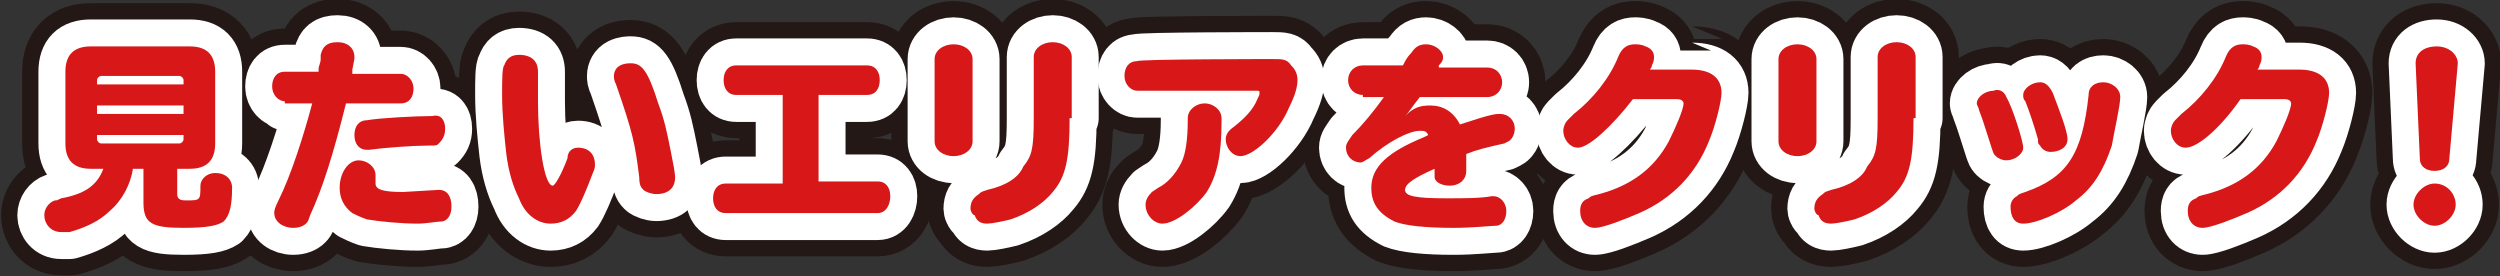
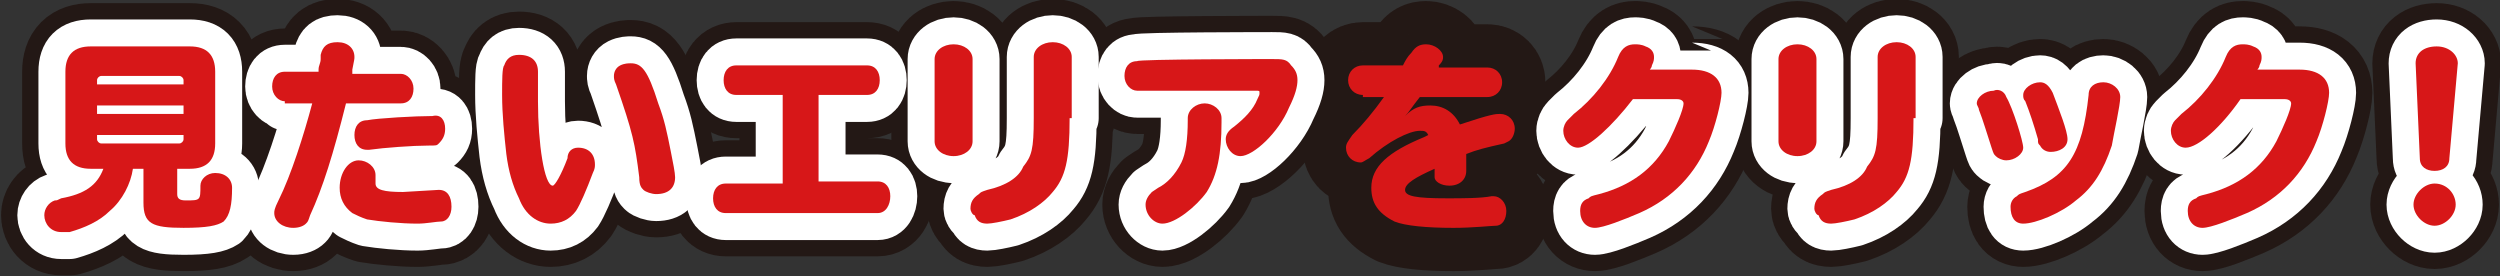
<svg xmlns="http://www.w3.org/2000/svg" version="1.1" id="レイヤー_1" x="0px" y="0px" viewBox="0 0 118.5 13.1" style="enable-background:new 0 0 118.5 13.1;" xml:space="preserve">
  <rect x="0" y="0" width="118.5" height="13.1" fill="#333333" stroke="none" />
  <style type="text/css">
	.st0{fill:#D71718;}
	.st1{fill:none;stroke:#231815;stroke-width:4.101;stroke-linejoin:round;}
	.st2{fill:none;stroke:#FFFFFF;stroke-width:2.557;stroke-linejoin:round;}
</style>
  <g>
    <g>
-       <path class="st0" d="M8.4,9.2c0,0.2,0.1,0.3,0.4,0.3c0.7,0,0.7,0,0.7-0.7c0-0.3,0.3-0.6,0.7-0.6c0.5,0,0.8,0.3,0.8,0.7    c0,0.8-0.1,1.3-0.4,1.6c-0.3,0.2-0.8,0.3-1.9,0.3c-1.5,0-1.9-0.2-1.9-1.2V8H6.3c-0.1,0.7-0.5,1.5-1.1,2C4.7,10.5,4,10.8,3.3,11    c-0.2,0-0.3,0-0.4,0c-0.5,0-0.8-0.4-0.8-0.8c0-0.3,0.2-0.6,0.5-0.7c0.1,0,0.1,0,0.3-0.1c1.1-0.2,1.7-0.6,2-1.4H4.3    C3.5,8,3.1,7.6,3.1,6.8V3.4c0-0.8,0.4-1.2,1.2-1.2H9c0.8,0,1.2,0.4,1.2,1.2v3.4C10.2,7.6,9.8,8,9,8H8.4V9.2z M8.7,3.8    c0-0.1-0.1-0.2-0.2-0.2H4.8c-0.1,0-0.2,0.1-0.2,0.2V4h4.1V3.8z M4.6,5v0.4h4.1V5H4.6z M4.6,6.4v0.2c0,0.1,0.1,0.2,0.2,0.2h3.7    c0.1,0,0.2-0.1,0.2-0.2V6.4H4.6z" />
      <path class="st0" d="M13.5,4.8c-0.3,0-0.6-0.3-0.6-0.7c0-0.4,0.2-0.7,0.6-0.7h1.6l0-0.1c0-0.2,0.1-0.3,0.1-0.5c0-0.1,0-0.1,0-0.2    c0.1-0.4,0.3-0.6,0.8-0.6c0.5,0,0.8,0.3,0.8,0.7c0,0.1,0,0.1-0.1,0.6l0,0.2H19c0.3,0,0.6,0.3,0.6,0.7c0,0.4-0.2,0.7-0.6,0.7h-2.6    c-0.6,2.4-1.1,4-1.7,5.3c-0.1,0.3-0.1,0.3-0.2,0.4c-0.1,0.1-0.3,0.2-0.6,0.2c-0.5,0-0.9-0.3-0.9-0.7c0-0.1,0-0.2,0.2-0.6    c0.6-1.2,1.2-3.1,1.6-4.6H13.5z M20.8,9c0.4,0,0.6,0.3,0.6,0.8c0,0.4-0.2,0.7-0.5,0.7c-0.2,0-0.7,0.1-1.1,0.1    c-0.8,0-1.8-0.1-2.4-0.2c-0.3-0.1-0.5-0.2-0.7-0.3c-0.4-0.3-0.6-0.7-0.6-1.2c0-0.7,0.4-1.3,0.9-1.3c0.4,0,0.8,0.3,0.8,0.7    c0,0.1,0,0.1,0,0.2c0,0.1,0,0.1,0,0.2c0,0.3,0.4,0.4,1.3,0.4L20.8,9z M21.1,6.1c0,0.3-0.1,0.5-0.3,0.7c-0.1,0.1-0.1,0.1-0.5,0.1    c-0.7,0-2.1,0.1-2.8,0.2c-0.1,0-0.1,0-0.1,0c-0.4,0-0.6-0.3-0.6-0.7c0-0.4,0.2-0.7,0.6-0.7c0.5-0.1,2.3-0.2,3.1-0.2    C20.9,5.4,21.1,5.7,21.1,6.1z" />
      <path class="st0" d="M25.5,3.4c0,0,0,0.1,0,0.1c0,0.5,0,0.9,0,1.3c0,2,0.3,4,0.7,4c0.1,0,0.4-0.5,0.7-1.3C26.9,7.2,27.1,7,27.4,7    c0.5,0,0.8,0.3,0.8,0.8c0,0.1,0,0.2-0.1,0.4C27.8,9,27.5,9.7,27.3,10c-0.3,0.4-0.7,0.6-1.2,0.6c-0.6,0-1.2-0.4-1.5-1.2    c-0.3-0.6-0.5-1.3-0.6-2.1c-0.1-0.9-0.2-1.9-0.2-2.8c0-0.7,0-1.3,0.1-1.4c0.1-0.3,0.3-0.5,0.7-0.5C25.2,2.6,25.5,2.9,25.5,3.4z     M31.2,4.9c0.3,0.8,0.4,1.3,0.6,2.3c0.1,0.5,0.2,1,0.2,1.2c0,0.5-0.3,0.8-0.9,0.8c-0.2,0-0.5-0.1-0.6-0.2    c-0.1-0.1-0.2-0.2-0.2-0.6C30.1,6.8,30,6.3,29.2,4c-0.1-0.2-0.1-0.3-0.1-0.4c0-0.2,0.1-0.4,0.3-0.5C29.6,3,29.8,3,29.9,3    C30.4,3,30.7,3.3,31.2,4.9z" />
      <path class="st0" d="M34.9,4.5c-0.4,0-0.6-0.3-0.6-0.7c0-0.4,0.2-0.7,0.6-0.7h6.2c0.4,0,0.6,0.3,0.6,0.7c0,0.4-0.2,0.7-0.6,0.7    h-2.3v4.1h2.8c0.4,0,0.6,0.3,0.6,0.7c0,0.4-0.2,0.8-0.6,0.8h-7.2c-0.4,0-0.6-0.3-0.6-0.7c0-0.4,0.2-0.7,0.6-0.7h2.7V4.5H34.9z" />
      <path class="st0" d="M46.1,6.7c0,0.4-0.4,0.7-0.9,0.7c-0.5,0-0.9-0.3-0.9-0.7V2.8c0-0.4,0.4-0.7,0.9-0.7c0.5,0,0.9,0.3,0.9,0.7    V6.7z M50.7,5.6c0,2-0.2,2.8-0.8,3.5c-0.4,0.5-1.1,1-2,1.3c-0.4,0.1-0.9,0.2-1.1,0.2c-0.3,0-0.5-0.1-0.6-0.4    C46.1,10.2,46,10,46,9.9c0-0.3,0.1-0.5,0.4-0.7c0.1-0.1,0.1-0.1,0.4-0.2c0.9-0.2,1.5-0.6,1.7-1.1C48.9,7.4,49,7.1,49,5.6V2.7    c0-0.4,0.4-0.7,0.9-0.7c0.5,0,0.9,0.3,0.9,0.7V5.6z" />
-       <path class="st0" d="M60.3,2.8c0.5,0,0.7,0,0.9,0.3c0.2,0.2,0.3,0.4,0.3,0.7c0,0.3-0.1,0.7-0.4,1.3c-0.5,1.2-1.7,2.3-2.3,2.3    c-0.4,0-0.7-0.4-0.7-0.8c0-0.2,0.1-0.4,0.4-0.6c0.5-0.4,0.9-0.8,1.1-1.3c0.1-0.2,0.1-0.2,0.1-0.3c0-0.1,0-0.1-0.2-0.1h-5.6    c-0.3,0-0.6-0.3-0.6-0.7c0-0.4,0.2-0.7,0.6-0.7C53.9,2.8,60.3,2.8,60.3,2.8z M57.9,5.8c0,1.5-0.2,2.5-0.7,3.3    c-0.5,0.7-1.5,1.5-2.1,1.5c-0.4,0-0.8-0.4-0.8-0.9c0-0.2,0.1-0.4,0.3-0.6c0,0,0,0,0.3-0.2c0.4-0.2,0.8-0.6,1.1-1.2    c0.2-0.4,0.3-1.1,0.3-2V5.6c0-0.4,0.4-0.7,0.8-0.7s0.8,0.3,0.8,0.7V5.8z" />
      <path class="st0" d="M64.6,4.5c-0.4,0-0.7-0.3-0.7-0.7c0-0.4,0.3-0.7,0.7-0.7h1.9c0.1-0.2,0.2-0.4,0.4-0.6    c0.2-0.3,0.4-0.4,0.7-0.4c0.4,0,0.8,0.3,0.8,0.6c0,0.1,0,0.2-0.2,0.4c0,0,0,0,0,0.1h2.3c0.4,0,0.7,0.3,0.7,0.7    c0,0.4-0.3,0.7-0.7,0.7h-3.2l0,0c-0.4,0.5-0.5,0.7-0.7,0.9C67,5.1,67.3,5,67.8,5c0.6,0,1.1,0.3,1.4,0.9c1.5-0.5,1.7-0.5,1.9-0.5    c0.4,0,0.7,0.3,0.7,0.7c0,0.2-0.1,0.5-0.3,0.6c0,0,0,0-0.2,0.1c-0.9,0.2-1.3,0.3-1.8,0.5c0,0.2,0,0.6,0,0.8c0,0.4-0.3,0.7-0.8,0.7    c-0.4,0-0.7-0.2-0.7-0.4c0-0.1,0-0.1,0-0.3c0,0,0-0.1,0-0.1c-0.9,0.4-1.4,0.7-1.4,1c0,0.3,0.5,0.4,2,0.4c0.7,0,1.6,0,2.1-0.1    c0.1,0,0.1,0,0.1,0c0.3,0,0.6,0.3,0.6,0.7c0,0.4-0.2,0.7-0.5,0.7c-0.2,0-1.1,0.1-2,0.1c-1.3,0-2.3-0.1-2.8-0.3    C65.3,10.1,65,9.6,65,8.9c0-1,0.8-1.7,2.5-2.4l0.2-0.1c-0.1-0.2-0.2-0.2-0.4-0.2c-0.5,0-1.5,0.5-2.4,1.3c-0.2,0.1-0.3,0.2-0.4,0.2    c-0.4,0-0.7-0.3-0.7-0.7c0-0.2,0.1-0.3,0.3-0.6c0.5-0.5,1-1.1,1.5-1.8H64.6z" />
      <path class="st0" d="M80.2,3.3c0.9,0,1.4,0.4,1.4,1.1c0,0.4-0.3,1.6-0.6,2.3c-0.6,1.5-1.7,2.7-3.3,3.4c-0.7,0.3-1.7,0.7-2.1,0.7    c-0.4,0-0.7-0.3-0.7-0.8c0-0.3,0.1-0.5,0.4-0.6c0.1-0.1,0.1-0.1,0.5-0.2c1.5-0.4,2.6-1.2,3.3-2.5c0.3-0.6,0.7-1.5,0.7-1.8    c0-0.1-0.1-0.2-0.3-0.2h-2.1C76.4,6,75.3,7,74.8,7c-0.4,0-0.7-0.4-0.7-0.8c0-0.2,0.1-0.4,0.2-0.5c0,0,0,0,0.3-0.3    c0.9-0.7,1.7-1.7,2.1-2.7c0.2-0.5,0.5-0.6,0.8-0.6c0.1,0,0.3,0,0.5,0.1c0.3,0.1,0.4,0.3,0.4,0.5c0,0.1,0,0.2-0.1,0.4    c0,0,0,0.1-0.1,0.2C78.2,3.3,80.2,3.3,80.2,3.3z" />
      <path class="st0" d="M86.1,6.7c0,0.4-0.4,0.7-0.9,0.7c-0.5,0-0.9-0.3-0.9-0.7V2.8c0-0.4,0.4-0.7,0.9-0.7c0.5,0,0.9,0.3,0.9,0.7    V6.7z M90.7,5.6c0,2-0.2,2.8-0.8,3.5c-0.4,0.5-1.1,1-2,1.3c-0.4,0.1-0.9,0.2-1.1,0.2c-0.3,0-0.5-0.1-0.6-0.4    C86.1,10.2,86,10,86,9.9c0-0.3,0.1-0.5,0.4-0.7c0.1-0.1,0.1-0.1,0.4-0.2c0.9-0.2,1.5-0.6,1.7-1.1C88.9,7.4,89,7.1,89,5.6V2.7    c0-0.4,0.4-0.7,0.9-0.7c0.5,0,0.9,0.3,0.9,0.7V5.6z" />
      <path class="st0" d="M95.1,4.6c0.3,0.5,0.8,2.1,0.8,2.4c0,0.3-0.4,0.6-0.8,0.6c-0.2,0-0.4-0.1-0.5-0.2c-0.1-0.1-0.1-0.1-0.2-0.4    c-0.2-0.6-0.4-1.3-0.6-1.8c0-0.1-0.1-0.2-0.1-0.3c0-0.3,0.4-0.6,0.8-0.6C94.7,4.2,95,4.3,95.1,4.6z M100.5,4.6    c0,0.4-0.3,1.7-0.4,2.3c-0.4,1.2-0.9,2-1.7,2.6c-0.7,0.6-1.9,1.1-2.5,1.1c-0.4,0-0.6-0.3-0.6-0.8c0-0.2,0.1-0.4,0.3-0.5    c0.1-0.1,0.1-0.1,0.4-0.2c2-0.7,2.7-1.8,3-4.6c0-0.4,0.3-0.6,0.7-0.6C100.1,3.9,100.5,4.2,100.5,4.6z M97.3,4.4    c0.3,0.8,0.7,1.8,0.7,2.2c0,0.4-0.4,0.6-0.8,0.6c-0.2,0-0.4-0.1-0.5-0.3c-0.1-0.1-0.1-0.1-0.1-0.3c-0.2-0.7-0.4-1.3-0.6-1.8    c-0.1-0.1-0.1-0.2-0.1-0.3c0-0.3,0.4-0.6,0.8-0.6C96.9,3.9,97.1,4,97.3,4.4z" />
      <path class="st0" d="M109,3.3c0.9,0,1.4,0.4,1.4,1.1c0,0.4-0.3,1.6-0.6,2.3c-0.6,1.5-1.7,2.7-3.3,3.4c-0.7,0.3-1.7,0.7-2.1,0.7    c-0.4,0-0.7-0.3-0.7-0.8c0-0.3,0.1-0.5,0.4-0.6c0.1-0.1,0.1-0.1,0.5-0.2c1.5-0.4,2.6-1.2,3.3-2.5c0.3-0.6,0.7-1.5,0.7-1.8    c0-0.1-0.1-0.2-0.3-0.2h-2.1c-0.9,1.3-2,2.3-2.6,2.3c-0.4,0-0.7-0.4-0.7-0.8c0-0.2,0.1-0.4,0.2-0.5c0,0,0,0,0.3-0.3    c0.9-0.7,1.7-1.7,2.1-2.7c0.2-0.5,0.5-0.6,0.8-0.6c0.1,0,0.3,0,0.5,0.1c0.3,0.1,0.4,0.3,0.4,0.5c0,0.1,0,0.2-0.1,0.4    c0,0,0,0.1-0.1,0.2H109z" />
      <path class="st0" d="M116.4,9.7c0,0.5-0.5,1-1,1c-0.5,0-1-0.5-1-1c0-0.5,0.5-1,1-1C116,8.7,116.4,9.2,116.4,9.7z M116.1,7.5    c0,0.4-0.3,0.6-0.7,0.6c-0.4,0-0.7-0.2-0.7-0.6L114.5,3c0-0.5,0.4-0.8,1-0.8c0.6,0,1,0.4,1,0.8L116.1,7.5z" />
    </g>
    <g>
      <path class="st1" d="M8.4,9.2c0,0.2,0.1,0.3,0.4,0.3c0.7,0,0.7,0,0.7-0.7c0-0.3,0.3-0.6,0.7-0.6c0.5,0,0.8,0.3,0.8,0.7    c0,0.8-0.1,1.3-0.4,1.6c-0.3,0.2-0.8,0.3-1.9,0.3c-1.5,0-1.9-0.2-1.9-1.2V8H6.3c-0.1,0.7-0.5,1.5-1.1,2C4.7,10.5,4,10.8,3.3,11    c-0.2,0-0.3,0-0.4,0c-0.5,0-0.8-0.4-0.8-0.8c0-0.3,0.2-0.6,0.5-0.7c0.1,0,0.1,0,0.3-0.1c1.1-0.2,1.7-0.6,2-1.4H4.3    C3.5,8,3.1,7.6,3.1,6.8V3.4c0-0.8,0.4-1.2,1.2-1.2H9c0.8,0,1.2,0.4,1.2,1.2v3.4C10.2,7.6,9.8,8,9,8H8.4V9.2z M8.7,3.8    c0-0.1-0.1-0.2-0.2-0.2H4.8c-0.1,0-0.2,0.1-0.2,0.2V4h4.1V3.8z M4.6,5v0.4h4.1V5H4.6z M4.6,6.4v0.2c0,0.1,0.1,0.2,0.2,0.2h3.7    c0.1,0,0.2-0.1,0.2-0.2V6.4H4.6z" />
      <path class="st1" d="M13.5,4.8c-0.3,0-0.6-0.3-0.6-0.7c0-0.4,0.2-0.7,0.6-0.7h1.6l0-0.1c0-0.2,0.1-0.3,0.1-0.5c0-0.1,0-0.1,0-0.2    c0.1-0.4,0.3-0.6,0.8-0.6c0.5,0,0.8,0.3,0.8,0.7c0,0.1,0,0.1-0.1,0.6l0,0.2H19c0.3,0,0.6,0.3,0.6,0.7c0,0.4-0.2,0.7-0.6,0.7h-2.6    c-0.6,2.4-1.1,4-1.7,5.3c-0.1,0.3-0.1,0.3-0.2,0.4c-0.1,0.1-0.3,0.2-0.6,0.2c-0.5,0-0.9-0.3-0.9-0.7c0-0.1,0-0.2,0.2-0.6    c0.6-1.2,1.2-3.1,1.6-4.6H13.5z M20.8,9c0.4,0,0.6,0.3,0.6,0.8c0,0.4-0.2,0.7-0.5,0.7c-0.2,0-0.7,0.1-1.1,0.1    c-0.8,0-1.8-0.1-2.4-0.2c-0.3-0.1-0.5-0.2-0.7-0.3c-0.4-0.3-0.6-0.7-0.6-1.2c0-0.7,0.4-1.3,0.9-1.3c0.4,0,0.8,0.3,0.8,0.7    c0,0.1,0,0.1,0,0.2c0,0.1,0,0.1,0,0.2c0,0.3,0.4,0.4,1.3,0.4L20.8,9z M21.1,6.1c0,0.3-0.1,0.5-0.3,0.7c-0.1,0.1-0.1,0.1-0.5,0.1    c-0.7,0-2.1,0.1-2.8,0.2c-0.1,0-0.1,0-0.1,0c-0.4,0-0.6-0.3-0.6-0.7c0-0.4,0.2-0.7,0.6-0.7c0.5-0.1,2.3-0.2,3.1-0.2    C20.9,5.4,21.1,5.7,21.1,6.1z" />
      <path class="st1" d="M25.5,3.4c0,0,0,0.1,0,0.1c0,0.5,0,0.9,0,1.3c0,2,0.3,4,0.7,4c0.1,0,0.4-0.5,0.7-1.3C26.9,7.2,27.1,7,27.4,7    c0.5,0,0.8,0.3,0.8,0.8c0,0.1,0,0.2-0.1,0.4C27.8,9,27.5,9.7,27.3,10c-0.3,0.4-0.7,0.6-1.2,0.6c-0.6,0-1.2-0.4-1.5-1.2    c-0.3-0.6-0.5-1.3-0.6-2.1c-0.1-0.9-0.2-1.9-0.2-2.8c0-0.7,0-1.3,0.1-1.4c0.1-0.3,0.3-0.5,0.7-0.5C25.2,2.6,25.5,2.9,25.5,3.4z     M31.2,4.9c0.3,0.8,0.4,1.3,0.6,2.3c0.1,0.5,0.2,1,0.2,1.2c0,0.5-0.3,0.8-0.9,0.8c-0.2,0-0.5-0.1-0.6-0.2    c-0.1-0.1-0.2-0.2-0.2-0.6C30.1,6.8,30,6.3,29.2,4c-0.1-0.2-0.1-0.3-0.1-0.4c0-0.2,0.1-0.4,0.3-0.5C29.6,3,29.8,3,29.9,3    C30.4,3,30.7,3.3,31.2,4.9z" />
      <path class="st1" d="M34.9,4.5c-0.4,0-0.6-0.3-0.6-0.7c0-0.4,0.2-0.7,0.6-0.7h6.2c0.4,0,0.6,0.3,0.6,0.7c0,0.4-0.2,0.7-0.6,0.7    h-2.3v4.1h2.8c0.4,0,0.6,0.3,0.6,0.7c0,0.4-0.2,0.8-0.6,0.8h-7.2c-0.4,0-0.6-0.3-0.6-0.7c0-0.4,0.2-0.7,0.6-0.7h2.7V4.5H34.9z" />
      <path class="st1" d="M46.1,6.7c0,0.4-0.4,0.7-0.9,0.7c-0.5,0-0.9-0.3-0.9-0.7V2.8c0-0.4,0.4-0.7,0.9-0.7c0.5,0,0.9,0.3,0.9,0.7    V6.7z M50.7,5.6c0,2-0.2,2.8-0.8,3.5c-0.4,0.5-1.1,1-2,1.3c-0.4,0.1-0.9,0.2-1.1,0.2c-0.3,0-0.5-0.1-0.6-0.4    C46.1,10.2,46,10,46,9.9c0-0.3,0.1-0.5,0.4-0.7c0.1-0.1,0.1-0.1,0.4-0.2c0.9-0.2,1.5-0.6,1.7-1.1C48.9,7.4,49,7.1,49,5.6V2.7    c0-0.4,0.4-0.7,0.9-0.7c0.5,0,0.9,0.3,0.9,0.7V5.6z" />
      <path class="st1" d="M60.3,2.8c0.5,0,0.7,0,0.9,0.3c0.2,0.2,0.3,0.4,0.3,0.7c0,0.3-0.1,0.7-0.4,1.3c-0.5,1.2-1.7,2.3-2.3,2.3    c-0.4,0-0.7-0.4-0.7-0.8c0-0.2,0.1-0.4,0.4-0.6c0.5-0.4,0.9-0.8,1.1-1.3c0.1-0.2,0.1-0.2,0.1-0.3c0-0.1,0-0.1-0.2-0.1h-5.6    c-0.3,0-0.6-0.3-0.6-0.7c0-0.4,0.2-0.7,0.6-0.7C53.9,2.8,60.3,2.8,60.3,2.8z M57.9,5.8c0,1.5-0.2,2.5-0.7,3.3    c-0.5,0.7-1.5,1.5-2.1,1.5c-0.4,0-0.8-0.4-0.8-0.9c0-0.2,0.1-0.4,0.3-0.6c0,0,0,0,0.3-0.2c0.4-0.2,0.8-0.6,1.1-1.2    c0.2-0.4,0.3-1.1,0.3-2V5.6c0-0.4,0.4-0.7,0.8-0.7s0.8,0.3,0.8,0.7V5.8z" />
      <path class="st1" d="M64.6,4.5c-0.4,0-0.7-0.3-0.7-0.7c0-0.4,0.3-0.7,0.7-0.7h1.9c0.1-0.2,0.2-0.4,0.4-0.6    c0.2-0.3,0.4-0.4,0.7-0.4c0.4,0,0.8,0.3,0.8,0.6c0,0.1,0,0.2-0.2,0.4c0,0,0,0,0,0.1h2.3c0.4,0,0.7,0.3,0.7,0.7    c0,0.4-0.3,0.7-0.7,0.7h-3.2l0,0c-0.4,0.5-0.5,0.7-0.7,0.9C67,5.1,67.3,5,67.8,5c0.6,0,1.1,0.3,1.4,0.9c1.5-0.5,1.7-0.5,1.9-0.5    c0.4,0,0.7,0.3,0.7,0.7c0,0.2-0.1,0.5-0.3,0.6c0,0,0,0-0.2,0.1c-0.9,0.2-1.3,0.3-1.8,0.5c0,0.2,0,0.6,0,0.8c0,0.4-0.3,0.7-0.8,0.7    c-0.4,0-0.7-0.2-0.7-0.4c0-0.1,0-0.1,0-0.3c0,0,0-0.1,0-0.1c-0.9,0.4-1.4,0.7-1.4,1c0,0.3,0.5,0.4,2,0.4c0.7,0,1.6,0,2.1-0.1    c0.1,0,0.1,0,0.1,0c0.3,0,0.6,0.3,0.6,0.7c0,0.4-0.2,0.7-0.5,0.7c-0.2,0-1.1,0.1-2,0.1c-1.3,0-2.3-0.1-2.8-0.3    C65.3,10.1,65,9.6,65,8.9c0-1,0.8-1.7,2.5-2.4l0.2-0.1c-0.1-0.2-0.2-0.2-0.4-0.2c-0.5,0-1.5,0.5-2.4,1.3c-0.2,0.1-0.3,0.2-0.4,0.2    c-0.4,0-0.7-0.3-0.7-0.7c0-0.2,0.1-0.3,0.3-0.6c0.5-0.5,1-1.1,1.5-1.8H64.6z" />
      <path class="st1" d="M80.2,3.3c0.9,0,1.4,0.4,1.4,1.1c0,0.4-0.3,1.6-0.6,2.3c-0.6,1.5-1.7,2.7-3.3,3.4c-0.7,0.3-1.7,0.7-2.1,0.7    c-0.4,0-0.7-0.3-0.7-0.8c0-0.3,0.1-0.5,0.4-0.6c0.1-0.1,0.1-0.1,0.5-0.2c1.5-0.4,2.6-1.2,3.3-2.5c0.3-0.6,0.7-1.5,0.7-1.8    c0-0.1-0.1-0.2-0.3-0.2h-2.1C76.4,6,75.3,7,74.8,7c-0.4,0-0.7-0.4-0.7-0.8c0-0.2,0.1-0.4,0.2-0.5c0,0,0,0,0.3-0.3    c0.9-0.7,1.7-1.7,2.1-2.7c0.2-0.5,0.5-0.6,0.8-0.6c0.1,0,0.3,0,0.5,0.1c0.3,0.1,0.4,0.3,0.4,0.5c0,0.1,0,0.2-0.1,0.4    c0,0,0,0.1-0.1,0.2C78.2,3.3,80.2,3.3,80.2,3.3z" />
      <path class="st1" d="M86.1,6.7c0,0.4-0.4,0.7-0.9,0.7c-0.5,0-0.9-0.3-0.9-0.7V2.8c0-0.4,0.4-0.7,0.9-0.7c0.5,0,0.9,0.3,0.9,0.7    V6.7z M90.7,5.6c0,2-0.2,2.8-0.8,3.5c-0.4,0.5-1.1,1-2,1.3c-0.4,0.1-0.9,0.2-1.1,0.2c-0.3,0-0.5-0.1-0.6-0.4    C86.1,10.2,86,10,86,9.9c0-0.3,0.1-0.5,0.4-0.7c0.1-0.1,0.1-0.1,0.4-0.2c0.9-0.2,1.5-0.6,1.7-1.1C88.9,7.4,89,7.1,89,5.6V2.7    c0-0.4,0.4-0.7,0.9-0.7c0.5,0,0.9,0.3,0.9,0.7V5.6z" />
      <path class="st1" d="M95.1,4.6c0.3,0.5,0.8,2.1,0.8,2.4c0,0.3-0.4,0.6-0.8,0.6c-0.2,0-0.4-0.1-0.5-0.2c-0.1-0.1-0.1-0.1-0.2-0.4    c-0.2-0.6-0.4-1.3-0.6-1.8c0-0.1-0.1-0.2-0.1-0.3c0-0.3,0.4-0.6,0.8-0.6C94.7,4.2,95,4.3,95.1,4.6z M100.5,4.6    c0,0.4-0.3,1.7-0.4,2.3c-0.4,1.2-0.9,2-1.7,2.6c-0.7,0.6-1.9,1.1-2.5,1.1c-0.4,0-0.6-0.3-0.6-0.8c0-0.2,0.1-0.4,0.3-0.5    c0.1-0.1,0.1-0.1,0.4-0.2c2-0.7,2.7-1.8,3-4.6c0-0.4,0.3-0.6,0.7-0.6C100.1,3.9,100.5,4.2,100.5,4.6z M97.3,4.4    c0.3,0.8,0.7,1.8,0.7,2.2c0,0.4-0.4,0.6-0.8,0.6c-0.2,0-0.4-0.1-0.5-0.3c-0.1-0.1-0.1-0.1-0.1-0.3c-0.2-0.7-0.4-1.3-0.6-1.8    c-0.1-0.1-0.1-0.2-0.1-0.3c0-0.3,0.4-0.6,0.8-0.6C96.9,3.9,97.1,4,97.3,4.4z" />
      <path class="st1" d="M109,3.3c0.9,0,1.4,0.4,1.4,1.1c0,0.4-0.3,1.6-0.6,2.3c-0.6,1.5-1.7,2.7-3.3,3.4c-0.7,0.3-1.7,0.7-2.1,0.7    c-0.4,0-0.7-0.3-0.7-0.8c0-0.3,0.1-0.5,0.4-0.6c0.1-0.1,0.1-0.1,0.5-0.2c1.5-0.4,2.6-1.2,3.3-2.5c0.3-0.6,0.7-1.5,0.7-1.8    c0-0.1-0.1-0.2-0.3-0.2h-2.1c-0.9,1.3-2,2.3-2.6,2.3c-0.4,0-0.7-0.4-0.7-0.8c0-0.2,0.1-0.4,0.2-0.5c0,0,0,0,0.3-0.3    c0.9-0.7,1.7-1.7,2.1-2.7c0.2-0.5,0.5-0.6,0.8-0.6c0.1,0,0.3,0,0.5,0.1c0.3,0.1,0.4,0.3,0.4,0.5c0,0.1,0,0.2-0.1,0.4    c0,0,0,0.1-0.1,0.2H109z" />
      <path class="st1" d="M116.4,9.7c0,0.5-0.5,1-1,1c-0.5,0-1-0.5-1-1c0-0.5,0.5-1,1-1C116,8.7,116.4,9.2,116.4,9.7z M116.1,7.5    c0,0.4-0.3,0.6-0.7,0.6c-0.4,0-0.7-0.2-0.7-0.6L114.5,3c0-0.5,0.4-0.8,1-0.8c0.6,0,1,0.4,1,0.8L116.1,7.5z" />
    </g>
    <g>
      <path class="st2" d="M8.4,9.2c0,0.2,0.1,0.3,0.4,0.3c0.7,0,0.7,0,0.7-0.7c0-0.3,0.3-0.6,0.7-0.6c0.5,0,0.8,0.3,0.8,0.7    c0,0.8-0.1,1.3-0.4,1.6c-0.3,0.2-0.8,0.3-1.9,0.3c-1.5,0-1.9-0.2-1.9-1.2V8H6.3c-0.1,0.7-0.5,1.5-1.1,2C4.7,10.5,4,10.8,3.3,11    c-0.2,0-0.3,0-0.4,0c-0.5,0-0.8-0.4-0.8-0.8c0-0.3,0.2-0.6,0.5-0.7c0.1,0,0.1,0,0.3-0.1c1.1-0.2,1.7-0.6,2-1.4H4.3    C3.5,8,3.1,7.6,3.1,6.8V3.4c0-0.8,0.4-1.2,1.2-1.2H9c0.8,0,1.2,0.4,1.2,1.2v3.4C10.2,7.6,9.8,8,9,8H8.4V9.2z M8.7,3.8    c0-0.1-0.1-0.2-0.2-0.2H4.8c-0.1,0-0.2,0.1-0.2,0.2V4h4.1V3.8z M4.6,5v0.4h4.1V5H4.6z M4.6,6.4v0.2c0,0.1,0.1,0.2,0.2,0.2h3.7    c0.1,0,0.2-0.1,0.2-0.2V6.4H4.6z" />
      <path class="st2" d="M13.5,4.8c-0.3,0-0.6-0.3-0.6-0.7c0-0.4,0.2-0.7,0.6-0.7h1.6l0-0.1c0-0.2,0.1-0.3,0.1-0.5c0-0.1,0-0.1,0-0.2    c0.1-0.4,0.3-0.6,0.8-0.6c0.5,0,0.8,0.3,0.8,0.7c0,0.1,0,0.1-0.1,0.6l0,0.2H19c0.3,0,0.6,0.3,0.6,0.7c0,0.4-0.2,0.7-0.6,0.7h-2.6    c-0.6,2.4-1.1,4-1.7,5.3c-0.1,0.3-0.1,0.3-0.2,0.4c-0.1,0.1-0.3,0.2-0.6,0.2c-0.5,0-0.9-0.3-0.9-0.7c0-0.1,0-0.2,0.2-0.6    c0.6-1.2,1.2-3.1,1.6-4.6H13.5z M20.8,9c0.4,0,0.6,0.3,0.6,0.8c0,0.4-0.2,0.7-0.5,0.7c-0.2,0-0.7,0.1-1.1,0.1    c-0.8,0-1.8-0.1-2.4-0.2c-0.3-0.1-0.5-0.2-0.7-0.3c-0.4-0.3-0.6-0.7-0.6-1.2c0-0.7,0.4-1.3,0.9-1.3c0.4,0,0.8,0.3,0.8,0.7    c0,0.1,0,0.1,0,0.2c0,0.1,0,0.1,0,0.2c0,0.3,0.4,0.4,1.3,0.4L20.8,9z M21.1,6.1c0,0.3-0.1,0.5-0.3,0.7c-0.1,0.1-0.1,0.1-0.5,0.1    c-0.7,0-2.1,0.1-2.8,0.2c-0.1,0-0.1,0-0.1,0c-0.4,0-0.6-0.3-0.6-0.7c0-0.4,0.2-0.7,0.6-0.7c0.5-0.1,2.3-0.2,3.1-0.2    C20.9,5.4,21.1,5.7,21.1,6.1z" />
      <path class="st2" d="M25.5,3.4c0,0,0,0.1,0,0.1c0,0.5,0,0.9,0,1.3c0,2,0.3,4,0.7,4c0.1,0,0.4-0.5,0.7-1.3C26.9,7.2,27.1,7,27.4,7    c0.5,0,0.8,0.3,0.8,0.8c0,0.1,0,0.2-0.1,0.4C27.8,9,27.5,9.7,27.3,10c-0.3,0.4-0.7,0.6-1.2,0.6c-0.6,0-1.2-0.4-1.5-1.2    c-0.3-0.6-0.5-1.3-0.6-2.1c-0.1-0.9-0.2-1.9-0.2-2.8c0-0.7,0-1.3,0.1-1.4c0.1-0.3,0.3-0.5,0.7-0.5C25.2,2.6,25.5,2.9,25.5,3.4z     M31.2,4.9c0.3,0.8,0.4,1.3,0.6,2.3c0.1,0.5,0.2,1,0.2,1.2c0,0.5-0.3,0.8-0.9,0.8c-0.2,0-0.5-0.1-0.6-0.2    c-0.1-0.1-0.2-0.2-0.2-0.6C30.1,6.8,30,6.3,29.2,4c-0.1-0.2-0.1-0.3-0.1-0.4c0-0.2,0.1-0.4,0.3-0.5C29.6,3,29.8,3,29.9,3    C30.4,3,30.7,3.3,31.2,4.9z" />
      <path class="st2" d="M34.9,4.5c-0.4,0-0.6-0.3-0.6-0.7c0-0.4,0.2-0.7,0.6-0.7h6.2c0.4,0,0.6,0.3,0.6,0.7c0,0.4-0.2,0.7-0.6,0.7    h-2.3v4.1h2.8c0.4,0,0.6,0.3,0.6,0.7c0,0.4-0.2,0.8-0.6,0.8h-7.2c-0.4,0-0.6-0.3-0.6-0.7c0-0.4,0.2-0.7,0.6-0.7h2.7V4.5H34.9z" />
      <path class="st2" d="M46.1,6.7c0,0.4-0.4,0.7-0.9,0.7c-0.5,0-0.9-0.3-0.9-0.7V2.8c0-0.4,0.4-0.7,0.9-0.7c0.5,0,0.9,0.3,0.9,0.7    V6.7z M50.7,5.6c0,2-0.2,2.8-0.8,3.5c-0.4,0.5-1.1,1-2,1.3c-0.4,0.1-0.9,0.2-1.1,0.2c-0.3,0-0.5-0.1-0.6-0.4    C46.1,10.2,46,10,46,9.9c0-0.3,0.1-0.5,0.4-0.7c0.1-0.1,0.1-0.1,0.4-0.2c0.9-0.2,1.5-0.6,1.7-1.1C48.9,7.4,49,7.1,49,5.6V2.7    c0-0.4,0.4-0.7,0.9-0.7c0.5,0,0.9,0.3,0.9,0.7V5.6z" />
      <path class="st2" d="M60.3,2.8c0.5,0,0.7,0,0.9,0.3c0.2,0.2,0.3,0.4,0.3,0.7c0,0.3-0.1,0.7-0.4,1.3c-0.5,1.2-1.7,2.3-2.3,2.3    c-0.4,0-0.7-0.4-0.7-0.8c0-0.2,0.1-0.4,0.4-0.6c0.5-0.4,0.9-0.8,1.1-1.3c0.1-0.2,0.1-0.2,0.1-0.3c0-0.1,0-0.1-0.2-0.1h-5.6    c-0.3,0-0.6-0.3-0.6-0.7c0-0.4,0.2-0.7,0.6-0.7C53.9,2.8,60.3,2.8,60.3,2.8z M57.9,5.8c0,1.5-0.2,2.5-0.7,3.3    c-0.5,0.7-1.5,1.5-2.1,1.5c-0.4,0-0.8-0.4-0.8-0.9c0-0.2,0.1-0.4,0.3-0.6c0,0,0,0,0.3-0.2c0.4-0.2,0.8-0.6,1.1-1.2    c0.2-0.4,0.3-1.1,0.3-2V5.6c0-0.4,0.4-0.7,0.8-0.7s0.8,0.3,0.8,0.7V5.8z" />
-       <path class="st2" d="M64.6,4.5c-0.4,0-0.7-0.3-0.7-0.7c0-0.4,0.3-0.7,0.7-0.7h1.9c0.1-0.2,0.2-0.4,0.4-0.6    c0.2-0.3,0.4-0.4,0.7-0.4c0.4,0,0.8,0.3,0.8,0.6c0,0.1,0,0.2-0.2,0.4c0,0,0,0,0,0.1h2.3c0.4,0,0.7,0.3,0.7,0.7    c0,0.4-0.3,0.7-0.7,0.7h-3.2l0,0c-0.4,0.5-0.5,0.7-0.7,0.9C67,5.1,67.3,5,67.8,5c0.6,0,1.1,0.3,1.4,0.9c1.5-0.5,1.7-0.5,1.9-0.5    c0.4,0,0.7,0.3,0.7,0.7c0,0.2-0.1,0.5-0.3,0.6c0,0,0,0-0.2,0.1c-0.9,0.2-1.3,0.3-1.8,0.5c0,0.2,0,0.6,0,0.8c0,0.4-0.3,0.7-0.8,0.7    c-0.4,0-0.7-0.2-0.7-0.4c0-0.1,0-0.1,0-0.3c0,0,0-0.1,0-0.1c-0.9,0.4-1.4,0.7-1.4,1c0,0.3,0.5,0.4,2,0.4c0.7,0,1.6,0,2.1-0.1    c0.1,0,0.1,0,0.1,0c0.3,0,0.6,0.3,0.6,0.7c0,0.4-0.2,0.7-0.5,0.7c-0.2,0-1.1,0.1-2,0.1c-1.3,0-2.3-0.1-2.8-0.3    C65.3,10.1,65,9.6,65,8.9c0-1,0.8-1.7,2.5-2.4l0.2-0.1c-0.1-0.2-0.2-0.2-0.4-0.2c-0.5,0-1.5,0.5-2.4,1.3c-0.2,0.1-0.3,0.2-0.4,0.2    c-0.4,0-0.7-0.3-0.7-0.7c0-0.2,0.1-0.3,0.3-0.6c0.5-0.5,1-1.1,1.5-1.8H64.6z" />
      <path class="st2" d="M80.2,3.3c0.9,0,1.4,0.4,1.4,1.1c0,0.4-0.3,1.6-0.6,2.3c-0.6,1.5-1.7,2.7-3.3,3.4c-0.7,0.3-1.7,0.7-2.1,0.7    c-0.4,0-0.7-0.3-0.7-0.8c0-0.3,0.1-0.5,0.4-0.6c0.1-0.1,0.1-0.1,0.5-0.2c1.5-0.4,2.6-1.2,3.3-2.5c0.3-0.6,0.7-1.5,0.7-1.8    c0-0.1-0.1-0.2-0.3-0.2h-2.1C76.4,6,75.3,7,74.8,7c-0.4,0-0.7-0.4-0.7-0.8c0-0.2,0.1-0.4,0.2-0.5c0,0,0,0,0.3-0.3    c0.9-0.7,1.7-1.7,2.1-2.7c0.2-0.5,0.5-0.6,0.8-0.6c0.1,0,0.3,0,0.5,0.1c0.3,0.1,0.4,0.3,0.4,0.5c0,0.1,0,0.2-0.1,0.4    c0,0,0,0.1-0.1,0.2C78.2,3.3,80.2,3.3,80.2,3.3z" />
      <path class="st2" d="M86.1,6.7c0,0.4-0.4,0.7-0.9,0.7c-0.5,0-0.9-0.3-0.9-0.7V2.8c0-0.4,0.4-0.7,0.9-0.7c0.5,0,0.9,0.3,0.9,0.7    V6.7z M90.7,5.6c0,2-0.2,2.8-0.8,3.5c-0.4,0.5-1.1,1-2,1.3c-0.4,0.1-0.9,0.2-1.1,0.2c-0.3,0-0.5-0.1-0.6-0.4    C86.1,10.2,86,10,86,9.9c0-0.3,0.1-0.5,0.4-0.7c0.1-0.1,0.1-0.1,0.4-0.2c0.9-0.2,1.5-0.6,1.7-1.1C88.9,7.4,89,7.1,89,5.6V2.7    c0-0.4,0.4-0.7,0.9-0.7c0.5,0,0.9,0.3,0.9,0.7V5.6z" />
      <path class="st2" d="M95.1,4.6c0.3,0.5,0.8,2.1,0.8,2.4c0,0.3-0.4,0.6-0.8,0.6c-0.2,0-0.4-0.1-0.5-0.2c-0.1-0.1-0.1-0.1-0.2-0.4    c-0.2-0.6-0.4-1.3-0.6-1.8c0-0.1-0.1-0.2-0.1-0.3c0-0.3,0.4-0.6,0.8-0.6C94.7,4.2,95,4.3,95.1,4.6z M100.5,4.6    c0,0.4-0.3,1.7-0.4,2.3c-0.4,1.2-0.9,2-1.7,2.6c-0.7,0.6-1.9,1.1-2.5,1.1c-0.4,0-0.6-0.3-0.6-0.8c0-0.2,0.1-0.4,0.3-0.5    c0.1-0.1,0.1-0.1,0.4-0.2c2-0.7,2.7-1.8,3-4.6c0-0.4,0.3-0.6,0.7-0.6C100.1,3.9,100.5,4.2,100.5,4.6z M97.3,4.4    c0.3,0.8,0.7,1.8,0.7,2.2c0,0.4-0.4,0.6-0.8,0.6c-0.2,0-0.4-0.1-0.5-0.3c-0.1-0.1-0.1-0.1-0.1-0.3c-0.2-0.7-0.4-1.3-0.6-1.8    c-0.1-0.1-0.1-0.2-0.1-0.3c0-0.3,0.4-0.6,0.8-0.6C96.9,3.9,97.1,4,97.3,4.4z" />
      <path class="st2" d="M109,3.3c0.9,0,1.4,0.4,1.4,1.1c0,0.4-0.3,1.6-0.6,2.3c-0.6,1.5-1.7,2.7-3.3,3.4c-0.7,0.3-1.7,0.7-2.1,0.7    c-0.4,0-0.7-0.3-0.7-0.8c0-0.3,0.1-0.5,0.4-0.6c0.1-0.1,0.1-0.1,0.5-0.2c1.5-0.4,2.6-1.2,3.3-2.5c0.3-0.6,0.7-1.5,0.7-1.8    c0-0.1-0.1-0.2-0.3-0.2h-2.1c-0.9,1.3-2,2.3-2.6,2.3c-0.4,0-0.7-0.4-0.7-0.8c0-0.2,0.1-0.4,0.2-0.5c0,0,0,0,0.3-0.3    c0.9-0.7,1.7-1.7,2.1-2.7c0.2-0.5,0.5-0.6,0.8-0.6c0.1,0,0.3,0,0.5,0.1c0.3,0.1,0.4,0.3,0.4,0.5c0,0.1,0,0.2-0.1,0.4    c0,0,0,0.1-0.1,0.2H109z" />
      <path class="st2" d="M116.4,9.7c0,0.5-0.5,1-1,1c-0.5,0-1-0.5-1-1c0-0.5,0.5-1,1-1C116,8.7,116.4,9.2,116.4,9.7z M116.1,7.5    c0,0.4-0.3,0.6-0.7,0.6c-0.4,0-0.7-0.2-0.7-0.6L114.5,3c0-0.5,0.4-0.8,1-0.8c0.6,0,1,0.4,1,0.8L116.1,7.5z" />
    </g>
    <g>
      <path class="st0" d="M8.4,9.2c0,0.2,0.1,0.3,0.4,0.3c0.7,0,0.7,0,0.7-0.7c0-0.3,0.3-0.6,0.7-0.6c0.5,0,0.8,0.3,0.8,0.7    c0,0.8-0.1,1.3-0.4,1.6c-0.3,0.2-0.8,0.3-1.9,0.3c-1.5,0-1.9-0.2-1.9-1.2V8H6.3c-0.1,0.7-0.5,1.5-1.1,2C4.7,10.5,4,10.8,3.3,11    c-0.2,0-0.3,0-0.4,0c-0.5,0-0.8-0.4-0.8-0.8c0-0.3,0.2-0.6,0.5-0.7c0.1,0,0.1,0,0.3-0.1c1.1-0.2,1.7-0.6,2-1.4H4.3    C3.5,8,3.1,7.6,3.1,6.8V3.4c0-0.8,0.4-1.2,1.2-1.2H9c0.8,0,1.2,0.4,1.2,1.2v3.4C10.2,7.6,9.8,8,9,8H8.4V9.2z M8.7,3.8    c0-0.1-0.1-0.2-0.2-0.2H4.8c-0.1,0-0.2,0.1-0.2,0.2V4h4.1V3.8z M4.6,5v0.4h4.1V5H4.6z M4.6,6.4v0.2c0,0.1,0.1,0.2,0.2,0.2h3.7    c0.1,0,0.2-0.1,0.2-0.2V6.4H4.6z" />
      <path class="st0" d="M13.5,4.8c-0.3,0-0.6-0.3-0.6-0.7c0-0.4,0.2-0.7,0.6-0.7h1.6l0-0.1c0-0.2,0.1-0.3,0.1-0.5c0-0.1,0-0.1,0-0.2    c0.1-0.4,0.3-0.6,0.8-0.6c0.5,0,0.8,0.3,0.8,0.7c0,0.1,0,0.1-0.1,0.6l0,0.2H19c0.3,0,0.6,0.3,0.6,0.7c0,0.4-0.2,0.7-0.6,0.7h-2.6    c-0.6,2.4-1.1,4-1.7,5.3c-0.1,0.3-0.1,0.3-0.2,0.4c-0.1,0.1-0.3,0.2-0.6,0.2c-0.5,0-0.9-0.3-0.9-0.7c0-0.1,0-0.2,0.2-0.6    c0.6-1.2,1.2-3.1,1.6-4.6H13.5z M20.8,9c0.4,0,0.6,0.3,0.6,0.8c0,0.4-0.2,0.7-0.5,0.7c-0.2,0-0.7,0.1-1.1,0.1    c-0.8,0-1.8-0.1-2.4-0.2c-0.3-0.1-0.5-0.2-0.7-0.3c-0.4-0.3-0.6-0.7-0.6-1.2c0-0.7,0.4-1.3,0.9-1.3c0.4,0,0.8,0.3,0.8,0.7    c0,0.1,0,0.1,0,0.2c0,0.1,0,0.1,0,0.2c0,0.3,0.4,0.4,1.3,0.4L20.8,9z M21.1,6.1c0,0.3-0.1,0.5-0.3,0.7c-0.1,0.1-0.1,0.1-0.5,0.1    c-0.7,0-2.1,0.1-2.8,0.2c-0.1,0-0.1,0-0.1,0c-0.4,0-0.6-0.3-0.6-0.7c0-0.4,0.2-0.7,0.6-0.7c0.5-0.1,2.3-0.2,3.1-0.2    C20.9,5.4,21.1,5.7,21.1,6.1z" />
      <path class="st0" d="M25.5,3.4c0,0,0,0.1,0,0.1c0,0.5,0,0.9,0,1.3c0,2,0.3,4,0.7,4c0.1,0,0.4-0.5,0.7-1.3C26.9,7.2,27.1,7,27.4,7    c0.5,0,0.8,0.3,0.8,0.8c0,0.1,0,0.2-0.1,0.4C27.8,9,27.5,9.7,27.3,10c-0.3,0.4-0.7,0.6-1.2,0.6c-0.6,0-1.2-0.4-1.5-1.2    c-0.3-0.6-0.5-1.3-0.6-2.1c-0.1-0.9-0.2-1.9-0.2-2.8c0-0.7,0-1.3,0.1-1.4c0.1-0.3,0.3-0.5,0.7-0.5C25.2,2.6,25.5,2.9,25.5,3.4z     M31.2,4.9c0.3,0.8,0.4,1.3,0.6,2.3c0.1,0.5,0.2,1,0.2,1.2c0,0.5-0.3,0.8-0.9,0.8c-0.2,0-0.5-0.1-0.6-0.2    c-0.1-0.1-0.2-0.2-0.2-0.6C30.1,6.8,30,6.3,29.2,4c-0.1-0.2-0.1-0.3-0.1-0.4c0-0.2,0.1-0.4,0.3-0.5C29.6,3,29.8,3,29.9,3    C30.4,3,30.7,3.3,31.2,4.9z" />
      <path class="st0" d="M34.9,4.5c-0.4,0-0.6-0.3-0.6-0.7c0-0.4,0.2-0.7,0.6-0.7h6.2c0.4,0,0.6,0.3,0.6,0.7c0,0.4-0.2,0.7-0.6,0.7    h-2.3v4.1h2.8c0.4,0,0.6,0.3,0.6,0.7c0,0.4-0.2,0.8-0.6,0.8h-7.2c-0.4,0-0.6-0.3-0.6-0.7c0-0.4,0.2-0.7,0.6-0.7h2.7V4.5H34.9z" />
      <path class="st0" d="M46.1,6.7c0,0.4-0.4,0.7-0.9,0.7c-0.5,0-0.9-0.3-0.9-0.7V2.8c0-0.4,0.4-0.7,0.9-0.7c0.5,0,0.9,0.3,0.9,0.7    V6.7z M50.7,5.6c0,2-0.2,2.8-0.8,3.5c-0.4,0.5-1.1,1-2,1.3c-0.4,0.1-0.9,0.2-1.1,0.2c-0.3,0-0.5-0.1-0.6-0.4    C46.1,10.2,46,10,46,9.9c0-0.3,0.1-0.5,0.4-0.7c0.1-0.1,0.1-0.1,0.4-0.2c0.9-0.2,1.5-0.6,1.7-1.1C48.9,7.4,49,7.1,49,5.6V2.7    c0-0.4,0.4-0.7,0.9-0.7c0.5,0,0.9,0.3,0.9,0.7V5.6z" />
      <path class="st0" d="M60.3,2.8c0.5,0,0.7,0,0.9,0.3c0.2,0.2,0.3,0.4,0.3,0.7c0,0.3-0.1,0.7-0.4,1.3c-0.5,1.2-1.7,2.3-2.3,2.3    c-0.4,0-0.7-0.4-0.7-0.8c0-0.2,0.1-0.4,0.4-0.6c0.5-0.4,0.9-0.8,1.1-1.3c0.1-0.2,0.1-0.2,0.1-0.3c0-0.1,0-0.1-0.2-0.1h-5.6    c-0.3,0-0.6-0.3-0.6-0.7c0-0.4,0.2-0.7,0.6-0.7C53.9,2.8,60.3,2.8,60.3,2.8z M57.9,5.8c0,1.5-0.2,2.5-0.7,3.3    c-0.5,0.7-1.5,1.5-2.1,1.5c-0.4,0-0.8-0.4-0.8-0.9c0-0.2,0.1-0.4,0.3-0.6c0,0,0,0,0.3-0.2c0.4-0.2,0.8-0.6,1.1-1.2    c0.2-0.4,0.3-1.1,0.3-2V5.6c0-0.4,0.4-0.7,0.8-0.7s0.8,0.3,0.8,0.7V5.8z" />
      <path class="st0" d="M64.6,4.5c-0.4,0-0.7-0.3-0.7-0.7c0-0.4,0.3-0.7,0.7-0.7h1.9c0.1-0.2,0.2-0.4,0.4-0.6    c0.2-0.3,0.4-0.4,0.7-0.4c0.4,0,0.8,0.3,0.8,0.6c0,0.1,0,0.2-0.2,0.4c0,0,0,0,0,0.1h2.3c0.4,0,0.7,0.3,0.7,0.7    c0,0.4-0.3,0.7-0.7,0.7h-3.2l0,0c-0.4,0.5-0.5,0.7-0.7,0.9C67,5.1,67.3,5,67.8,5c0.6,0,1.1,0.3,1.4,0.9c1.5-0.5,1.7-0.5,1.9-0.5    c0.4,0,0.7,0.3,0.7,0.7c0,0.2-0.1,0.5-0.3,0.6c0,0,0,0-0.2,0.1c-0.9,0.2-1.3,0.3-1.8,0.5c0,0.2,0,0.6,0,0.8c0,0.4-0.3,0.7-0.8,0.7    c-0.4,0-0.7-0.2-0.7-0.4c0-0.1,0-0.1,0-0.3c0,0,0-0.1,0-0.1c-0.9,0.4-1.4,0.7-1.4,1c0,0.3,0.5,0.4,2,0.4c0.7,0,1.6,0,2.1-0.1    c0.1,0,0.1,0,0.1,0c0.3,0,0.6,0.3,0.6,0.7c0,0.4-0.2,0.7-0.5,0.7c-0.2,0-1.1,0.1-2,0.1c-1.3,0-2.3-0.1-2.8-0.3    C65.3,10.1,65,9.6,65,8.9c0-1,0.8-1.7,2.5-2.4l0.2-0.1c-0.1-0.2-0.2-0.2-0.4-0.2c-0.5,0-1.5,0.5-2.4,1.3c-0.2,0.1-0.3,0.2-0.4,0.2    c-0.4,0-0.7-0.3-0.7-0.7c0-0.2,0.1-0.3,0.3-0.6c0.5-0.5,1-1.1,1.5-1.8H64.6z" />
      <path class="st0" d="M80.2,3.3c0.9,0,1.4,0.4,1.4,1.1c0,0.4-0.3,1.6-0.6,2.3c-0.6,1.5-1.7,2.7-3.3,3.4c-0.7,0.3-1.7,0.7-2.1,0.7    c-0.4,0-0.7-0.3-0.7-0.8c0-0.3,0.1-0.5,0.4-0.6c0.1-0.1,0.1-0.1,0.5-0.2c1.5-0.4,2.6-1.2,3.3-2.5c0.3-0.6,0.7-1.5,0.7-1.8    c0-0.1-0.1-0.2-0.3-0.2h-2.1C76.4,6,75.3,7,74.8,7c-0.4,0-0.7-0.4-0.7-0.8c0-0.2,0.1-0.4,0.2-0.5c0,0,0,0,0.3-0.3    c0.9-0.7,1.7-1.7,2.1-2.7c0.2-0.5,0.5-0.6,0.8-0.6c0.1,0,0.3,0,0.5,0.1c0.3,0.1,0.4,0.3,0.4,0.5c0,0.1,0,0.2-0.1,0.4    c0,0,0,0.1-0.1,0.2C78.2,3.3,80.2,3.3,80.2,3.3z" />
      <path class="st0" d="M86.1,6.7c0,0.4-0.4,0.7-0.9,0.7c-0.5,0-0.9-0.3-0.9-0.7V2.8c0-0.4,0.4-0.7,0.9-0.7c0.5,0,0.9,0.3,0.9,0.7    V6.7z M90.7,5.6c0,2-0.2,2.8-0.8,3.5c-0.4,0.5-1.1,1-2,1.3c-0.4,0.1-0.9,0.2-1.1,0.2c-0.3,0-0.5-0.1-0.6-0.4    C86.1,10.2,86,10,86,9.9c0-0.3,0.1-0.5,0.4-0.7c0.1-0.1,0.1-0.1,0.4-0.2c0.9-0.2,1.5-0.6,1.7-1.1C88.9,7.4,89,7.1,89,5.6V2.7    c0-0.4,0.4-0.7,0.9-0.7c0.5,0,0.9,0.3,0.9,0.7V5.6z" />
      <path class="st0" d="M95.1,4.6c0.3,0.5,0.8,2.1,0.8,2.4c0,0.3-0.4,0.6-0.8,0.6c-0.2,0-0.4-0.1-0.5-0.2c-0.1-0.1-0.1-0.1-0.2-0.4    c-0.2-0.6-0.4-1.3-0.6-1.8c0-0.1-0.1-0.2-0.1-0.3c0-0.3,0.4-0.6,0.8-0.6C94.7,4.2,95,4.3,95.1,4.6z M100.5,4.6    c0,0.4-0.3,1.7-0.4,2.3c-0.4,1.2-0.9,2-1.7,2.6c-0.7,0.6-1.9,1.1-2.5,1.1c-0.4,0-0.6-0.3-0.6-0.8c0-0.2,0.1-0.4,0.3-0.5    c0.1-0.1,0.1-0.1,0.4-0.2c2-0.7,2.7-1.8,3-4.6c0-0.4,0.3-0.6,0.7-0.6C100.1,3.9,100.5,4.2,100.5,4.6z M97.3,4.4    c0.3,0.8,0.7,1.8,0.7,2.2c0,0.4-0.4,0.6-0.8,0.6c-0.2,0-0.4-0.1-0.5-0.3c-0.1-0.1-0.1-0.1-0.1-0.3c-0.2-0.7-0.4-1.3-0.6-1.8    c-0.1-0.1-0.1-0.2-0.1-0.3c0-0.3,0.4-0.6,0.8-0.6C96.9,3.9,97.1,4,97.3,4.4z" />
      <path class="st0" d="M109,3.3c0.9,0,1.4,0.4,1.4,1.1c0,0.4-0.3,1.6-0.6,2.3c-0.6,1.5-1.7,2.7-3.3,3.4c-0.7,0.3-1.7,0.7-2.1,0.7    c-0.4,0-0.7-0.3-0.7-0.8c0-0.3,0.1-0.5,0.4-0.6c0.1-0.1,0.1-0.1,0.5-0.2c1.5-0.4,2.6-1.2,3.3-2.5c0.3-0.6,0.7-1.5,0.7-1.8    c0-0.1-0.1-0.2-0.3-0.2h-2.1c-0.9,1.3-2,2.3-2.6,2.3c-0.4,0-0.7-0.4-0.7-0.8c0-0.2,0.1-0.4,0.2-0.5c0,0,0,0,0.3-0.3    c0.9-0.7,1.7-1.7,2.1-2.7c0.2-0.5,0.5-0.6,0.8-0.6c0.1,0,0.3,0,0.5,0.1c0.3,0.1,0.4,0.3,0.4,0.5c0,0.1,0,0.2-0.1,0.4    c0,0,0,0.1-0.1,0.2H109z" />
      <path class="st0" d="M116.4,9.7c0,0.5-0.5,1-1,1c-0.5,0-1-0.5-1-1c0-0.5,0.5-1,1-1C116,8.7,116.4,9.2,116.4,9.7z M116.1,7.5    c0,0.4-0.3,0.6-0.7,0.6c-0.4,0-0.7-0.2-0.7-0.6L114.5,3c0-0.5,0.4-0.8,1-0.8c0.6,0,1,0.4,1,0.8L116.1,7.5z" />
    </g>
  </g>
</svg>